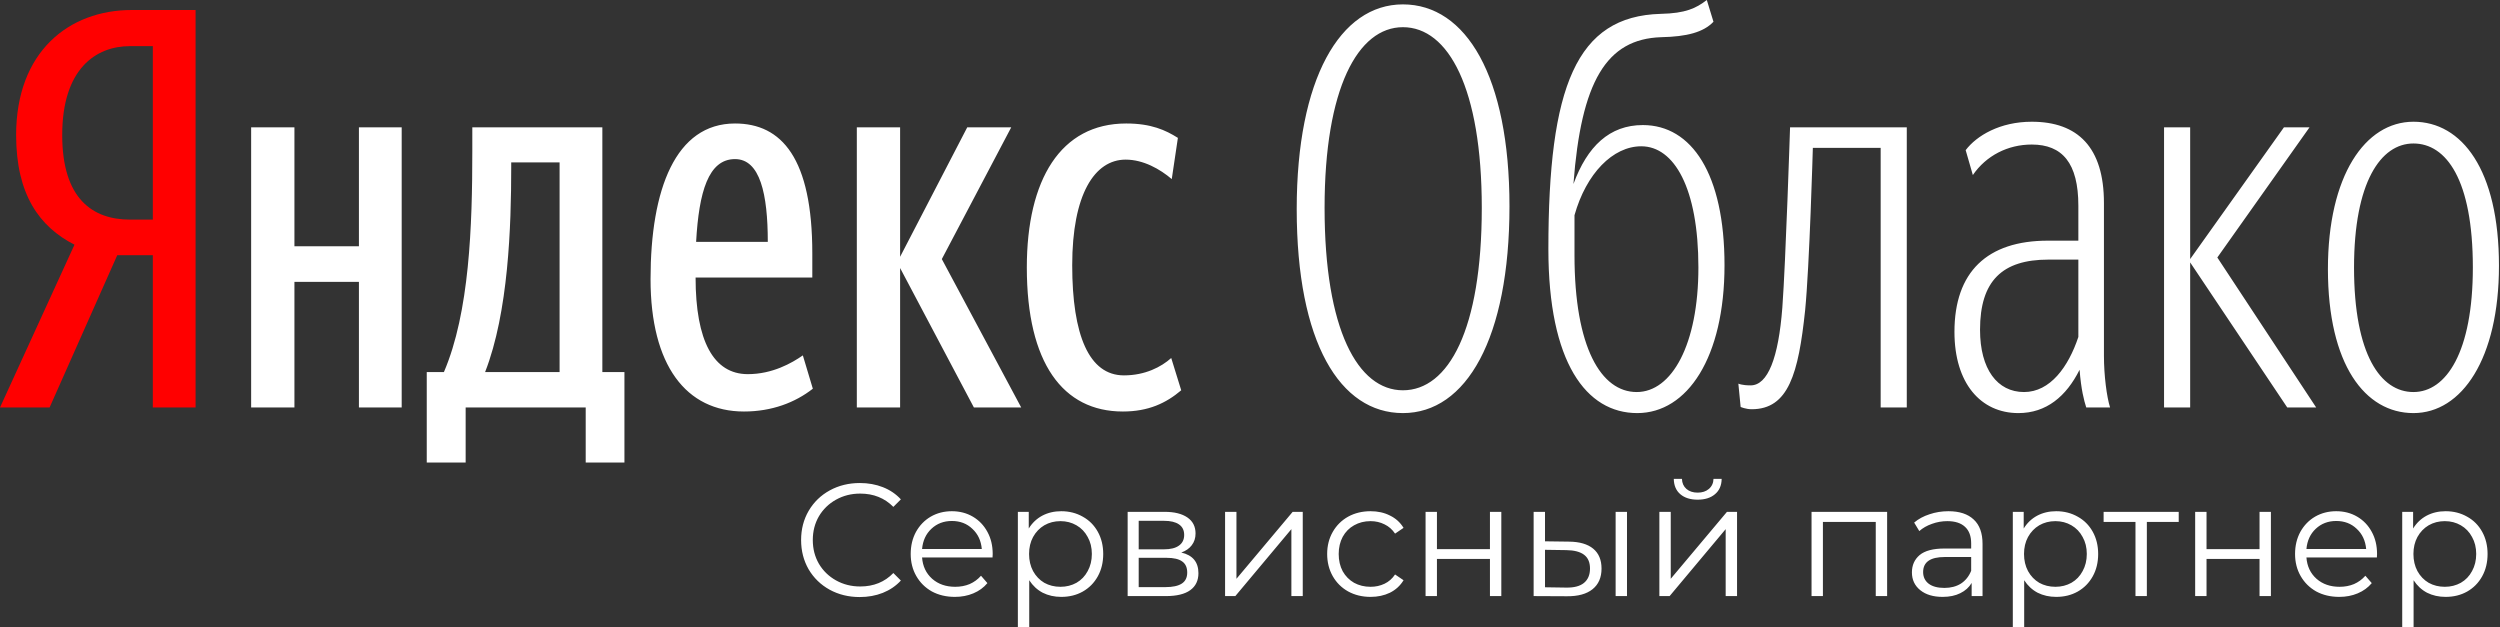
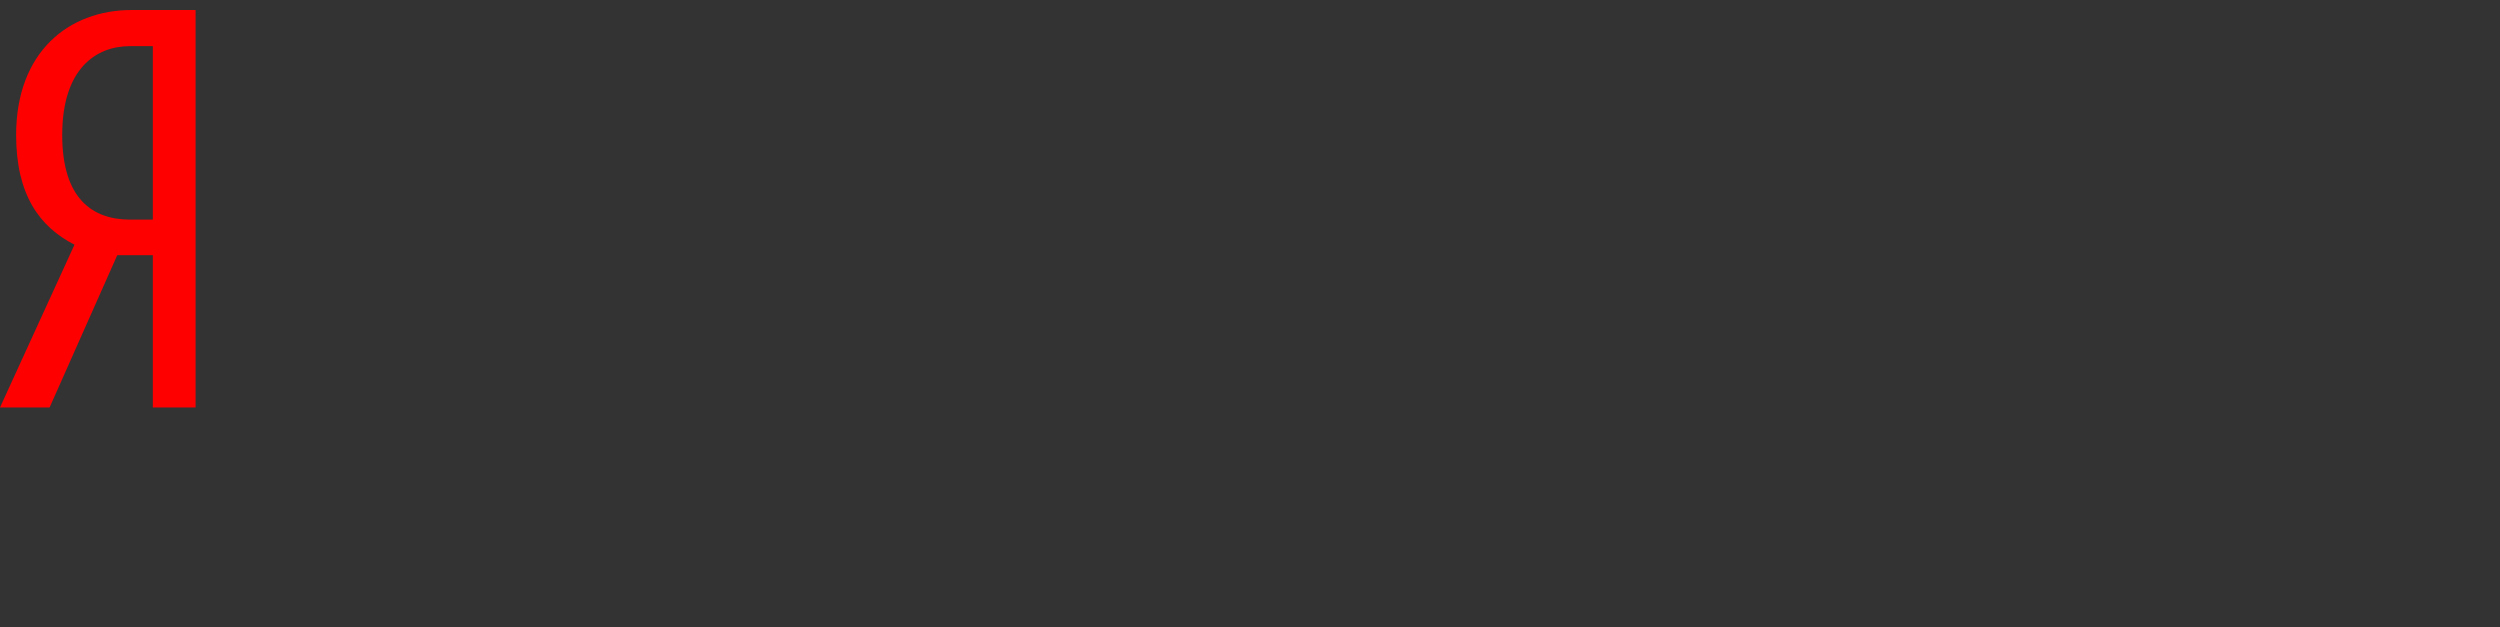
<svg xmlns="http://www.w3.org/2000/svg" width="562" height="141" viewBox="0 0 562 141" fill="none">
  <rect x="0" y="0" width="562" height="141" fill="#333333" stroke="none" />
-   <path d="M193.264 134.216C190.768 134.216 188.512 133.664 186.496 132.56C184.504 131.456 182.932 129.932 181.78 127.988C180.652 126.02 180.088 123.824 180.088 121.4C180.088 118.976 180.652 116.792 181.78 114.848C182.932 112.88 184.516 111.344 186.532 110.24C188.548 109.136 190.804 108.584 193.3 108.584C195.172 108.584 196.9 108.896 198.484 109.52C200.068 110.144 201.412 111.056 202.516 112.256L200.824 113.948C198.856 111.956 196.372 110.96 193.372 110.96C191.38 110.96 189.568 111.416 187.936 112.328C186.304 113.24 185.02 114.488 184.084 116.072C183.172 117.656 182.716 119.432 182.716 121.4C182.716 123.368 183.172 125.144 184.084 126.728C185.02 128.312 186.304 129.56 187.936 130.472C189.568 131.384 191.38 131.84 193.372 131.84C196.396 131.84 198.88 130.832 200.824 128.816L202.516 130.508C201.412 131.708 200.056 132.632 198.448 133.28C196.864 133.904 195.136 134.216 193.264 134.216ZM223.122 125.324H207.282C207.426 127.292 208.182 128.888 209.55 130.112C210.918 131.312 212.646 131.912 214.734 131.912C215.91 131.912 216.99 131.708 217.974 131.3C218.958 130.868 219.81 130.244 220.53 129.428L221.97 131.084C221.13 132.092 220.074 132.86 218.802 133.388C217.554 133.916 216.174 134.18 214.662 134.18C212.718 134.18 210.99 133.772 209.478 132.956C207.99 132.116 206.826 130.964 205.986 129.5C205.146 128.036 204.726 126.38 204.726 124.532C204.726 122.684 205.122 121.028 205.914 119.564C206.73 118.1 207.834 116.96 209.226 116.144C210.642 115.328 212.226 114.92 213.978 114.92C215.73 114.92 217.302 115.328 218.694 116.144C220.086 116.96 221.178 118.1 221.97 119.564C222.762 121.004 223.158 122.66 223.158 124.532L223.122 125.324ZM213.978 117.116C212.154 117.116 210.618 117.704 209.37 118.88C208.146 120.032 207.45 121.544 207.282 123.416H220.71C220.542 121.544 219.834 120.032 218.586 118.88C217.362 117.704 215.826 117.116 213.978 117.116ZM238.572 114.92C240.348 114.92 241.956 115.328 243.396 116.144C244.836 116.936 245.964 118.064 246.78 119.528C247.596 120.992 248.004 122.66 248.004 124.532C248.004 126.428 247.596 128.108 246.78 129.572C245.964 131.036 244.836 132.176 243.396 132.992C241.98 133.784 240.372 134.18 238.572 134.18C237.036 134.18 235.644 133.868 234.396 133.244C233.172 132.596 232.164 131.66 231.372 130.436V140.984H228.816V115.064H231.264V118.808C232.032 117.56 233.04 116.6 234.288 115.928C235.56 115.256 236.988 114.92 238.572 114.92ZM238.392 131.912C239.712 131.912 240.912 131.612 241.992 131.012C243.072 130.388 243.912 129.512 244.512 128.384C245.136 127.256 245.448 125.972 245.448 124.532C245.448 123.092 245.136 121.82 244.512 120.716C243.912 119.588 243.072 118.712 241.992 118.088C240.912 117.464 239.712 117.152 238.392 117.152C237.048 117.152 235.836 117.464 234.756 118.088C233.7 118.712 232.86 119.588 232.236 120.716C231.636 121.82 231.336 123.092 231.336 124.532C231.336 125.972 231.636 127.256 232.236 128.384C232.86 129.512 233.7 130.388 234.756 131.012C235.836 131.612 237.048 131.912 238.392 131.912ZM265.555 124.208C268.123 124.808 269.407 126.356 269.407 128.852C269.407 130.508 268.795 131.78 267.571 132.668C266.347 133.556 264.523 134 262.099 134H253.495V115.064H261.847C264.007 115.064 265.699 115.484 266.923 116.324C268.147 117.164 268.759 118.364 268.759 119.924C268.759 120.956 268.471 121.844 267.895 122.588C267.343 123.308 266.563 123.848 265.555 124.208ZM255.979 123.488H261.667C263.131 123.488 264.247 123.212 265.015 122.66C265.807 122.108 266.203 121.304 266.203 120.248C266.203 119.192 265.807 118.4 265.015 117.872C264.247 117.344 263.131 117.08 261.667 117.08H255.979V123.488ZM261.991 131.984C263.623 131.984 264.847 131.72 265.663 131.192C266.479 130.664 266.887 129.836 266.887 128.708C266.887 127.58 266.515 126.752 265.771 126.224C265.027 125.672 263.851 125.396 262.243 125.396H255.979V131.984H261.991ZM275.398 115.064H277.954V130.112L290.59 115.064H292.858V134H290.302V118.952L277.702 134H275.398V115.064ZM308.103 134.18C306.231 134.18 304.551 133.772 303.063 132.956C301.599 132.14 300.447 131 299.607 129.536C298.767 128.048 298.347 126.38 298.347 124.532C298.347 122.684 298.767 121.028 299.607 119.564C300.447 118.1 301.599 116.96 303.063 116.144C304.551 115.328 306.231 114.92 308.103 114.92C309.735 114.92 311.187 115.244 312.459 115.892C313.755 116.516 314.775 117.44 315.519 118.664L313.611 119.96C312.987 119.024 312.195 118.328 311.235 117.872C310.275 117.392 309.231 117.152 308.103 117.152C306.735 117.152 305.499 117.464 304.395 118.088C303.315 118.688 302.463 119.552 301.839 120.68C301.239 121.808 300.939 123.092 300.939 124.532C300.939 125.996 301.239 127.292 301.839 128.42C302.463 129.524 303.315 130.388 304.395 131.012C305.499 131.612 306.735 131.912 308.103 131.912C309.231 131.912 310.275 131.684 311.235 131.228C312.195 130.772 312.987 130.076 313.611 129.14L315.519 130.436C314.775 131.66 313.755 132.596 312.459 133.244C311.163 133.868 309.711 134.18 308.103 134.18ZM320.468 115.064H323.024V123.452H334.94V115.064H337.496V134H334.94V125.648H323.024V134H320.468V115.064ZM352.717 121.76C355.093 121.784 356.905 122.312 358.153 123.344C359.401 124.376 360.025 125.864 360.025 127.808C360.025 129.824 359.353 131.372 358.009 132.452C356.665 133.532 354.745 134.06 352.249 134.036L344.761 134V115.064H347.317V121.688L352.717 121.76ZM363.193 115.064H365.749V134H363.193V115.064ZM352.105 132.092C353.857 132.116 355.177 131.768 356.065 131.048C356.977 130.304 357.433 129.224 357.433 127.808C357.433 126.416 356.989 125.384 356.101 124.712C355.213 124.04 353.881 123.692 352.105 123.668L347.317 123.596V132.02L352.105 132.092ZM373.027 115.064H375.583V130.112L388.219 115.064H390.487V134H387.931V118.952L375.331 134H373.027V115.064ZM381.631 112.328C379.999 112.328 378.703 111.92 377.743 111.104C376.783 110.288 376.291 109.136 376.267 107.648H378.103C378.127 108.584 378.463 109.34 379.111 109.916C379.759 110.468 380.599 110.744 381.631 110.744C382.663 110.744 383.503 110.468 384.151 109.916C384.823 109.34 385.171 108.584 385.195 107.648H387.031C387.007 109.136 386.503 110.288 385.519 111.104C384.559 111.92 383.263 112.328 381.631 112.328ZM424.226 115.064V134H421.67V117.332H409.79V134H407.234V115.064H424.226ZM438.007 114.92C440.479 114.92 442.375 115.544 443.695 116.792C445.015 118.016 445.675 119.84 445.675 122.264V134H443.227V131.048C442.651 132.032 441.799 132.8 440.671 133.352C439.567 133.904 438.247 134.18 436.711 134.18C434.599 134.18 432.919 133.676 431.671 132.668C430.423 131.66 429.799 130.328 429.799 128.672C429.799 127.064 430.375 125.768 431.527 124.784C432.703 123.8 434.563 123.308 437.107 123.308H443.119V122.156C443.119 120.524 442.663 119.288 441.751 118.448C440.839 117.584 439.507 117.152 437.755 117.152C436.555 117.152 435.403 117.356 434.299 117.764C433.195 118.148 432.247 118.688 431.455 119.384L430.303 117.476C431.263 116.66 432.415 116.036 433.759 115.604C435.103 115.148 436.519 114.92 438.007 114.92ZM437.107 132.164C438.547 132.164 439.783 131.84 440.815 131.192C441.847 130.52 442.615 129.56 443.119 128.312V125.216H437.179C433.939 125.216 432.319 126.344 432.319 128.6C432.319 129.704 432.739 130.58 433.579 131.228C434.419 131.852 435.595 132.164 437.107 132.164ZM462.236 114.92C464.012 114.92 465.62 115.328 467.06 116.144C468.5 116.936 469.628 118.064 470.444 119.528C471.26 120.992 471.668 122.66 471.668 124.532C471.668 126.428 471.26 128.108 470.444 129.572C469.628 131.036 468.5 132.176 467.06 132.992C465.644 133.784 464.036 134.18 462.236 134.18C460.7 134.18 459.308 133.868 458.06 133.244C456.836 132.596 455.828 131.66 455.036 130.436V140.984H452.48V115.064H454.928V118.808C455.696 117.56 456.704 116.6 457.952 115.928C459.224 115.256 460.652 114.92 462.236 114.92ZM462.056 131.912C463.376 131.912 464.576 131.612 465.656 131.012C466.736 130.388 467.576 129.512 468.176 128.384C468.8 127.256 469.112 125.972 469.112 124.532C469.112 123.092 468.8 121.82 468.176 120.716C467.576 119.588 466.736 118.712 465.656 118.088C464.576 117.464 463.376 117.152 462.056 117.152C460.712 117.152 459.5 117.464 458.42 118.088C457.364 118.712 456.524 119.588 455.9 120.716C455.3 121.82 455 123.092 455 124.532C455 125.972 455.3 127.256 455.9 128.384C456.524 129.512 457.364 130.388 458.42 131.012C459.5 131.612 460.712 131.912 462.056 131.912ZM489.776 117.332H482.612V134H480.056V117.332H472.892V115.064H489.776V117.332ZM493.472 115.064H496.028V123.452H507.944V115.064H510.5V134H507.944V125.648H496.028V134H493.472V115.064ZM534.325 125.324H518.485C518.629 127.292 519.385 128.888 520.753 130.112C522.121 131.312 523.849 131.912 525.937 131.912C527.113 131.912 528.193 131.708 529.177 131.3C530.161 130.868 531.013 130.244 531.733 129.428L533.173 131.084C532.333 132.092 531.277 132.86 530.005 133.388C528.757 133.916 527.377 134.18 525.865 134.18C523.921 134.18 522.193 133.772 520.681 132.956C519.193 132.116 518.029 130.964 517.189 129.5C516.349 128.036 515.929 126.38 515.929 124.532C515.929 122.684 516.325 121.028 517.117 119.564C517.933 118.1 519.037 116.96 520.429 116.144C521.845 115.328 523.429 114.92 525.181 114.92C526.933 114.92 528.505 115.328 529.897 116.144C531.289 116.96 532.381 118.1 533.173 119.564C533.965 121.004 534.361 122.66 534.361 124.532L534.325 125.324ZM525.181 117.116C523.357 117.116 521.821 117.704 520.573 118.88C519.349 120.032 518.653 121.544 518.485 123.416H531.913C531.745 121.544 531.037 120.032 529.789 118.88C528.565 117.704 527.029 117.116 525.181 117.116ZM549.775 114.92C551.551 114.92 553.159 115.328 554.599 116.144C556.039 116.936 557.167 118.064 557.983 119.528C558.799 120.992 559.207 122.66 559.207 124.532C559.207 126.428 558.799 128.108 557.983 129.572C557.167 131.036 556.039 132.176 554.599 132.992C553.183 133.784 551.575 134.18 549.775 134.18C548.239 134.18 546.847 133.868 545.599 133.244C544.375 132.596 543.367 131.66 542.575 130.436V140.984H540.019V115.064H542.467V118.808C543.235 117.56 544.243 116.6 545.491 115.928C546.763 115.256 548.191 114.92 549.775 114.92ZM549.595 131.912C550.915 131.912 552.115 131.612 553.195 131.012C554.275 130.388 555.115 129.512 555.715 128.384C556.339 127.256 556.651 125.972 556.651 124.532C556.651 123.092 556.339 121.82 555.715 120.716C555.115 119.588 554.275 118.712 553.195 118.088C552.115 117.464 550.915 117.152 549.595 117.152C548.251 117.152 547.039 117.464 545.959 118.088C544.903 118.712 544.063 119.588 543.439 120.716C542.839 121.82 542.539 123.092 542.539 124.532C542.539 125.972 542.839 127.256 543.439 128.384C544.063 129.512 544.903 130.388 545.959 131.012C547.039 131.612 548.251 131.912 549.595 131.912Z" fill="white" />
  <path d="M34.355 57.374V91.601H43.968V2.248H29.627C15.483 2.248 3.625 11.632 3.625 30.363C3.625 43.73 8.864 50.986 16.744 55.008L0 91.601H11.149L26.357 57.374H34.355ZM34.355 49.369H29.233C20.881 49.369 13.986 44.755 13.986 30.363C13.986 15.497 21.511 10.371 29.233 10.371H34.355V49.369Z" fill="#FF0000" />
-   <path d="M140.373 83.636H135.409V28.628H106.176V33.99C106.176 50.749 105.546 70.229 99.794 83.636H95.933V103.983H104.679V91.601H131.666V103.983H140.373V83.636ZM182.725 87.382L180.479 79.89C177.997 81.625 173.624 84.109 168.109 84.109C160.387 84.109 156.368 76.617 156.368 62.382H182.607V56.98C182.607 35.607 175.752 27.76 165.233 27.76C151.877 27.76 146.243 42.508 146.243 62.737C146.243 82.137 154.241 92.508 167.242 92.508C173.506 92.508 178.746 90.497 182.725 87.382V87.382ZM80.686 28.628V55.363H66.188V28.628H56.456V91.601H66.188V63.367H80.686V91.601H90.299V28.628H80.686ZM218.931 91.601H229.569L211.722 58.241L227.323 28.628H217.434L202.345 57.729V28.628H192.614V91.601H202.345V60.252L218.931 91.601ZM252.419 92.508C258.171 92.508 262.15 90.615 265.538 87.737L263.293 80.481C261.047 82.492 257.423 84.385 252.655 84.385C244.815 84.385 241.033 75.355 241.033 59.621C241.033 43.73 246.037 35.883 253.049 35.883C257.029 35.883 260.771 38.013 263.411 40.26L264.79 30.994C262.032 29.259 258.801 27.76 253.168 27.76C238.433 27.76 230.829 40.379 230.829 60.134C230.829 81.625 238.945 92.508 252.419 92.508V92.508ZM125.796 83.636H109.052C114.292 70.229 114.922 50.867 114.922 37.618V36.514H125.796V83.636ZM165.233 35.765C170.866 35.765 172.6 43.612 172.6 54.377H156.486C157.117 43.139 159.244 35.765 165.233 35.765V35.765ZM315.376 92.863C329.599 92.863 339.33 76.104 339.33 46.372C339.33 17.232 329.599 0.986 315.376 0.986C301.232 0.986 291.501 17.744 291.501 47.003C291.501 77.011 301.232 92.863 315.376 92.863ZM315.376 87.737C305.251 87.737 297.765 74.132 297.765 46.727C297.765 19.874 305.251 6.112 315.376 6.112C325.619 6.112 333.105 19.874 333.105 46.727C333.105 74.132 325.619 87.737 315.376 87.737V87.737ZM368.05 92.863C379.318 92.863 387.67 80.363 387.67 59.621C387.67 39.117 380.303 28.115 369.311 28.115C361.826 28.115 356.822 32.886 353.71 41.364C355.443 18.375 361.077 8.754 373.448 8.36C379.2 8.241 382.943 7.256 385.188 4.89L383.691 0C381.288 1.853 378.924 2.997 373.33 3.115C354.34 3.628 348.076 19.48 348.076 55.994C348.076 81.506 356.586 92.863 368.05 92.863V92.863ZM367.932 88.131C359.935 88.131 353.946 78.115 353.946 57.374V48.383C356.586 38.998 362.574 32.886 368.957 32.886C376.324 32.886 381.8 42.232 381.8 60.134C381.8 77.484 375.812 88.131 367.932 88.131V88.131ZM405.793 69.755C406.778 59.858 407.527 33.241 407.527 33.241H422.773V91.601H428.644V28.628H402.405C402.405 28.628 401.42 58.99 400.671 69.125C399.805 80.481 397.401 86.632 393.541 86.632C391.531 86.632 390.783 86.238 390.783 86.238L391.295 91.483C391.295 91.483 392.437 91.995 393.777 91.995C402.05 91.995 404.296 83.99 405.793 69.755V69.755ZM455 88.131C449.012 88.131 445.112 83.005 445.112 74.132C445.112 63.131 450.115 58.36 460.477 58.36H467.214V75.749C464.968 82.492 460.871 88.131 455 88.131ZM468.987 91.601H474.345C473.596 89.235 472.966 84.385 472.966 80.008V45.623C472.966 33.123 467.095 27.366 456.734 27.366C449.603 27.366 444.363 30.481 441.881 33.754L443.496 39.353C446.491 34.976 451.376 32.492 456.734 32.492C463.589 32.492 467.214 36.633 467.214 46.254V54.101H460.359C446.727 54.101 439.36 61.12 439.36 74.606C439.36 86.12 445.23 92.863 453.74 92.863C460.004 92.863 464.495 89.117 467.489 83.123C467.844 87.618 468.474 89.984 468.987 91.601V91.601ZM492.349 58.99L514.175 91.601H520.676L498.456 57.886L519.179 28.628H513.427L492.349 58.241V28.628H486.479V91.601H492.349V58.99ZM542.541 92.863C553.415 92.863 561.767 80.639 561.767 59.74C561.767 38.131 553.415 27.366 542.541 27.366C531.668 27.366 523.316 39.511 523.316 60.489C523.316 81.98 531.668 92.863 542.541 92.863ZM542.541 88.131C535.174 88.131 529.186 79.732 529.186 60.134C529.186 41.01 535.174 32.255 542.541 32.255C549.909 32.255 555.897 40.379 555.897 60.134C555.897 79.14 549.909 88.131 542.541 88.131V88.131Z" fill="white" />
</svg>